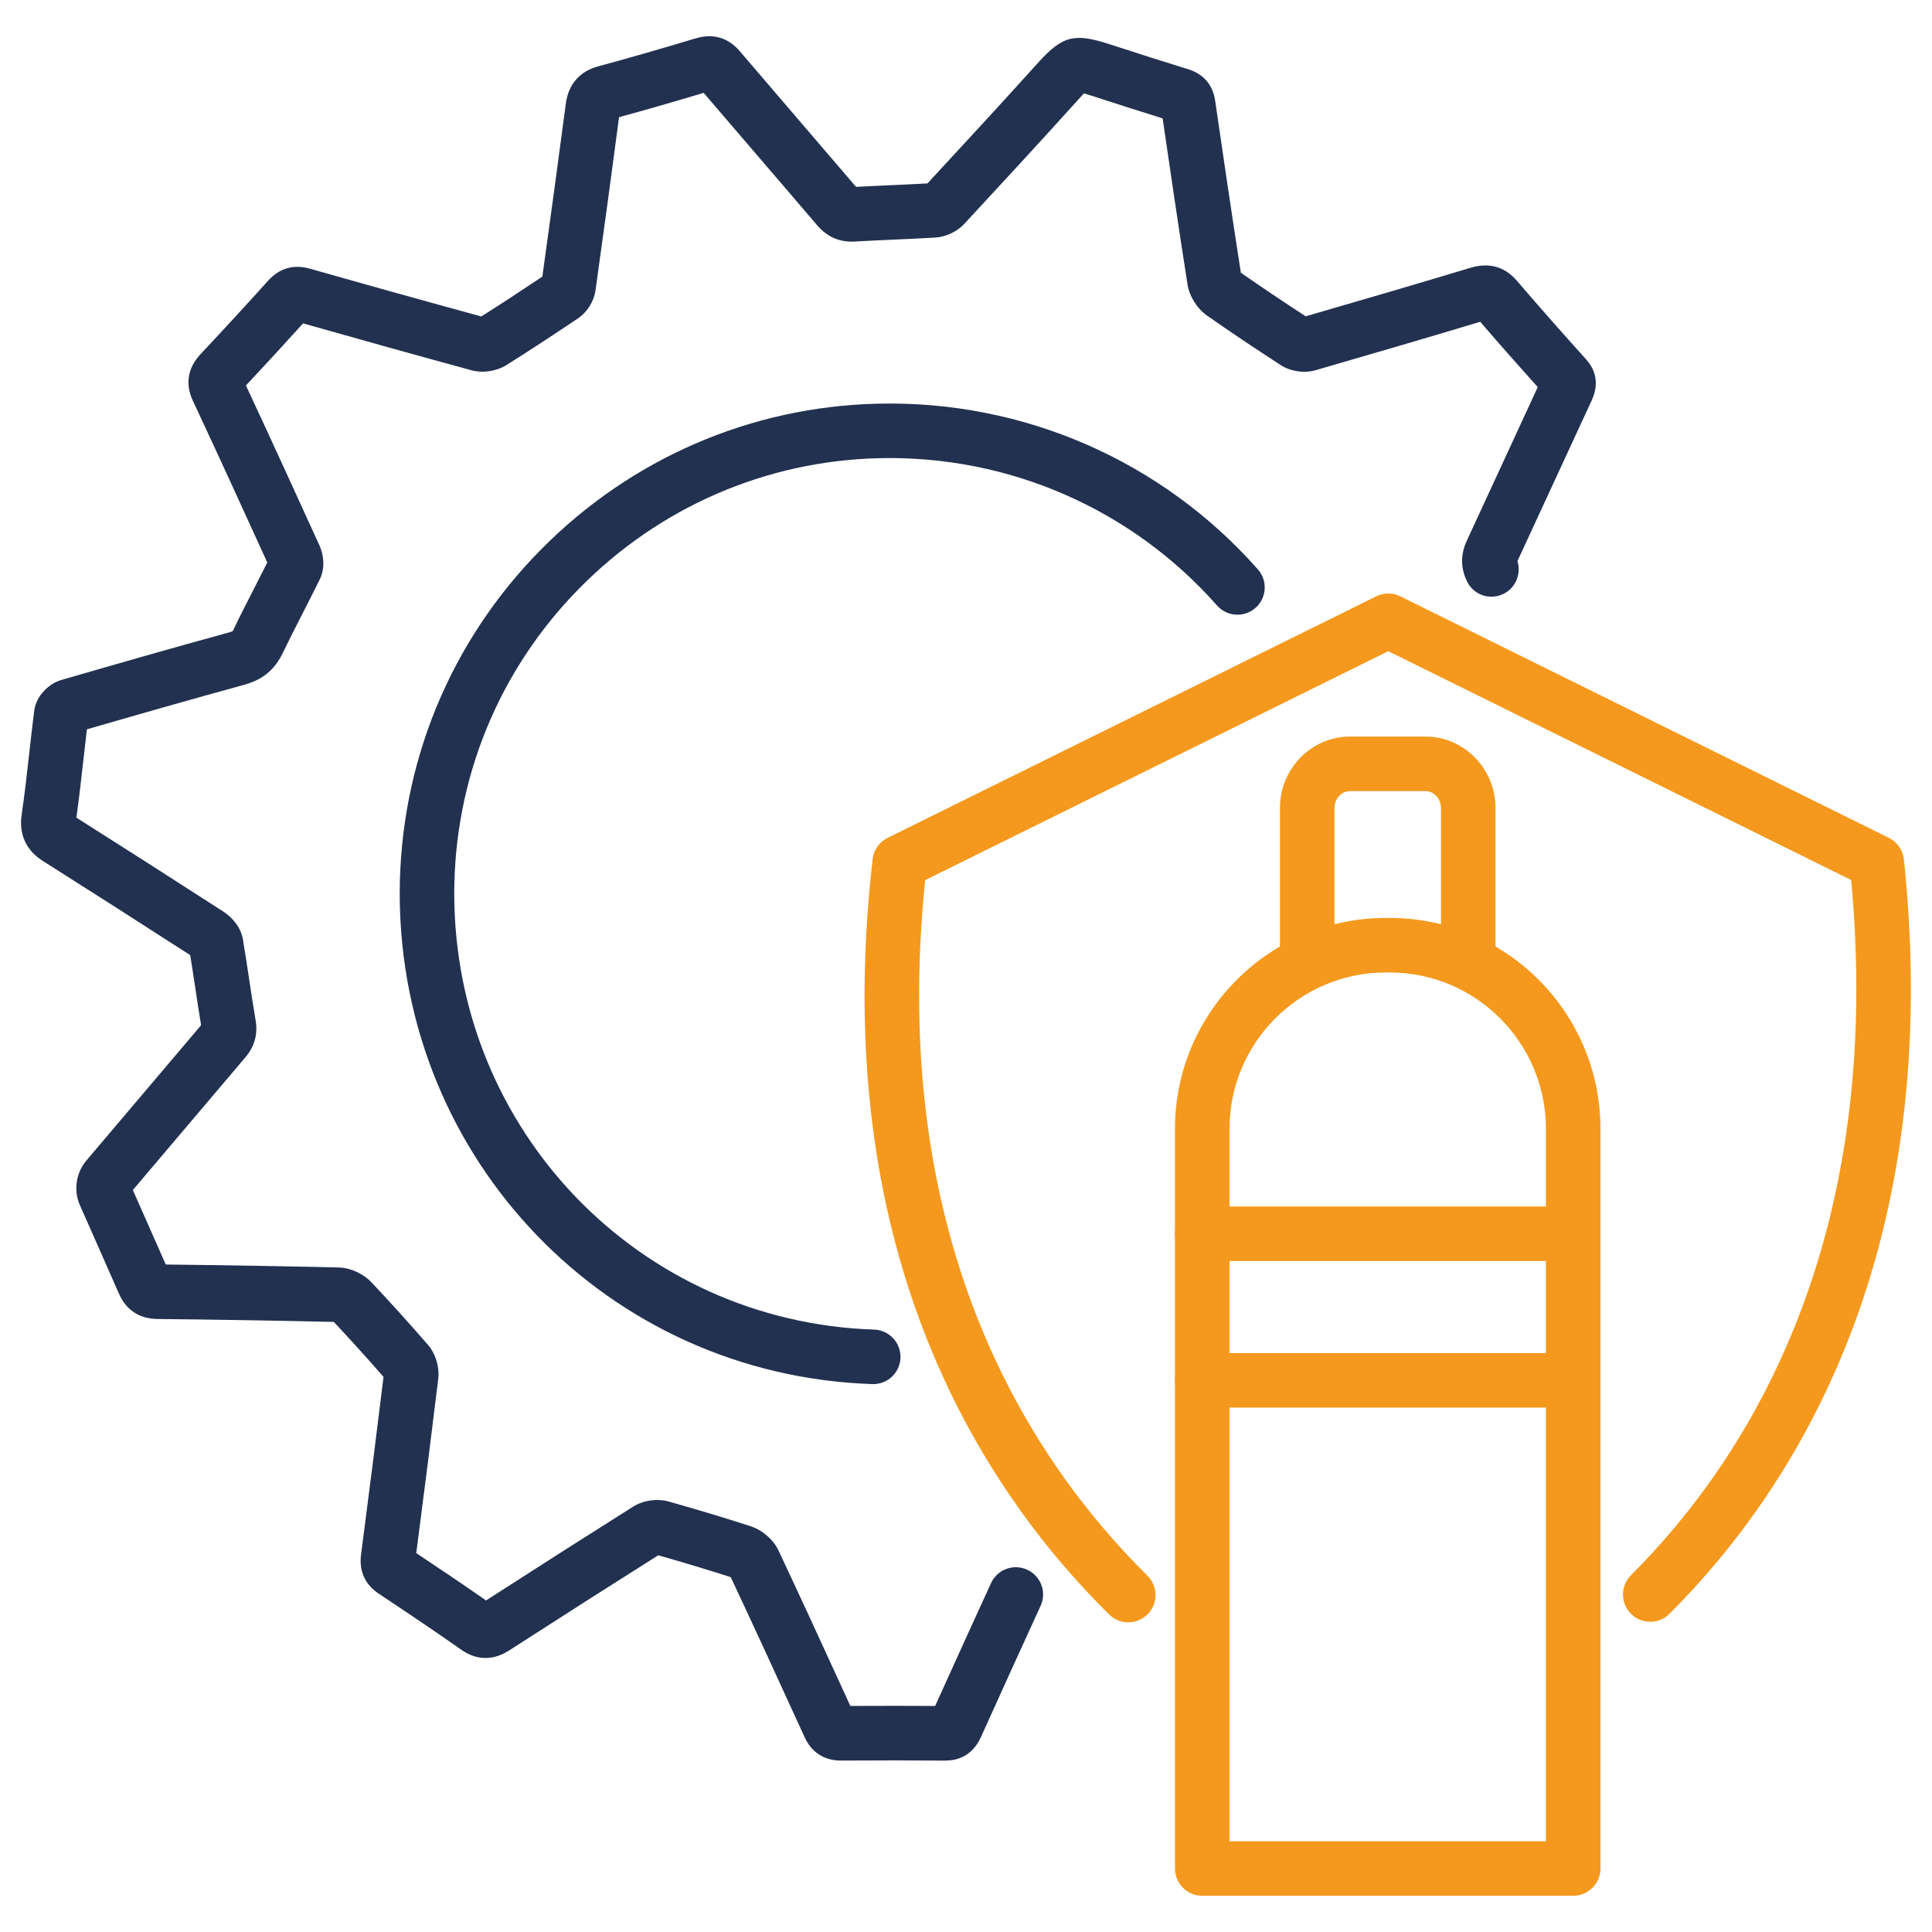
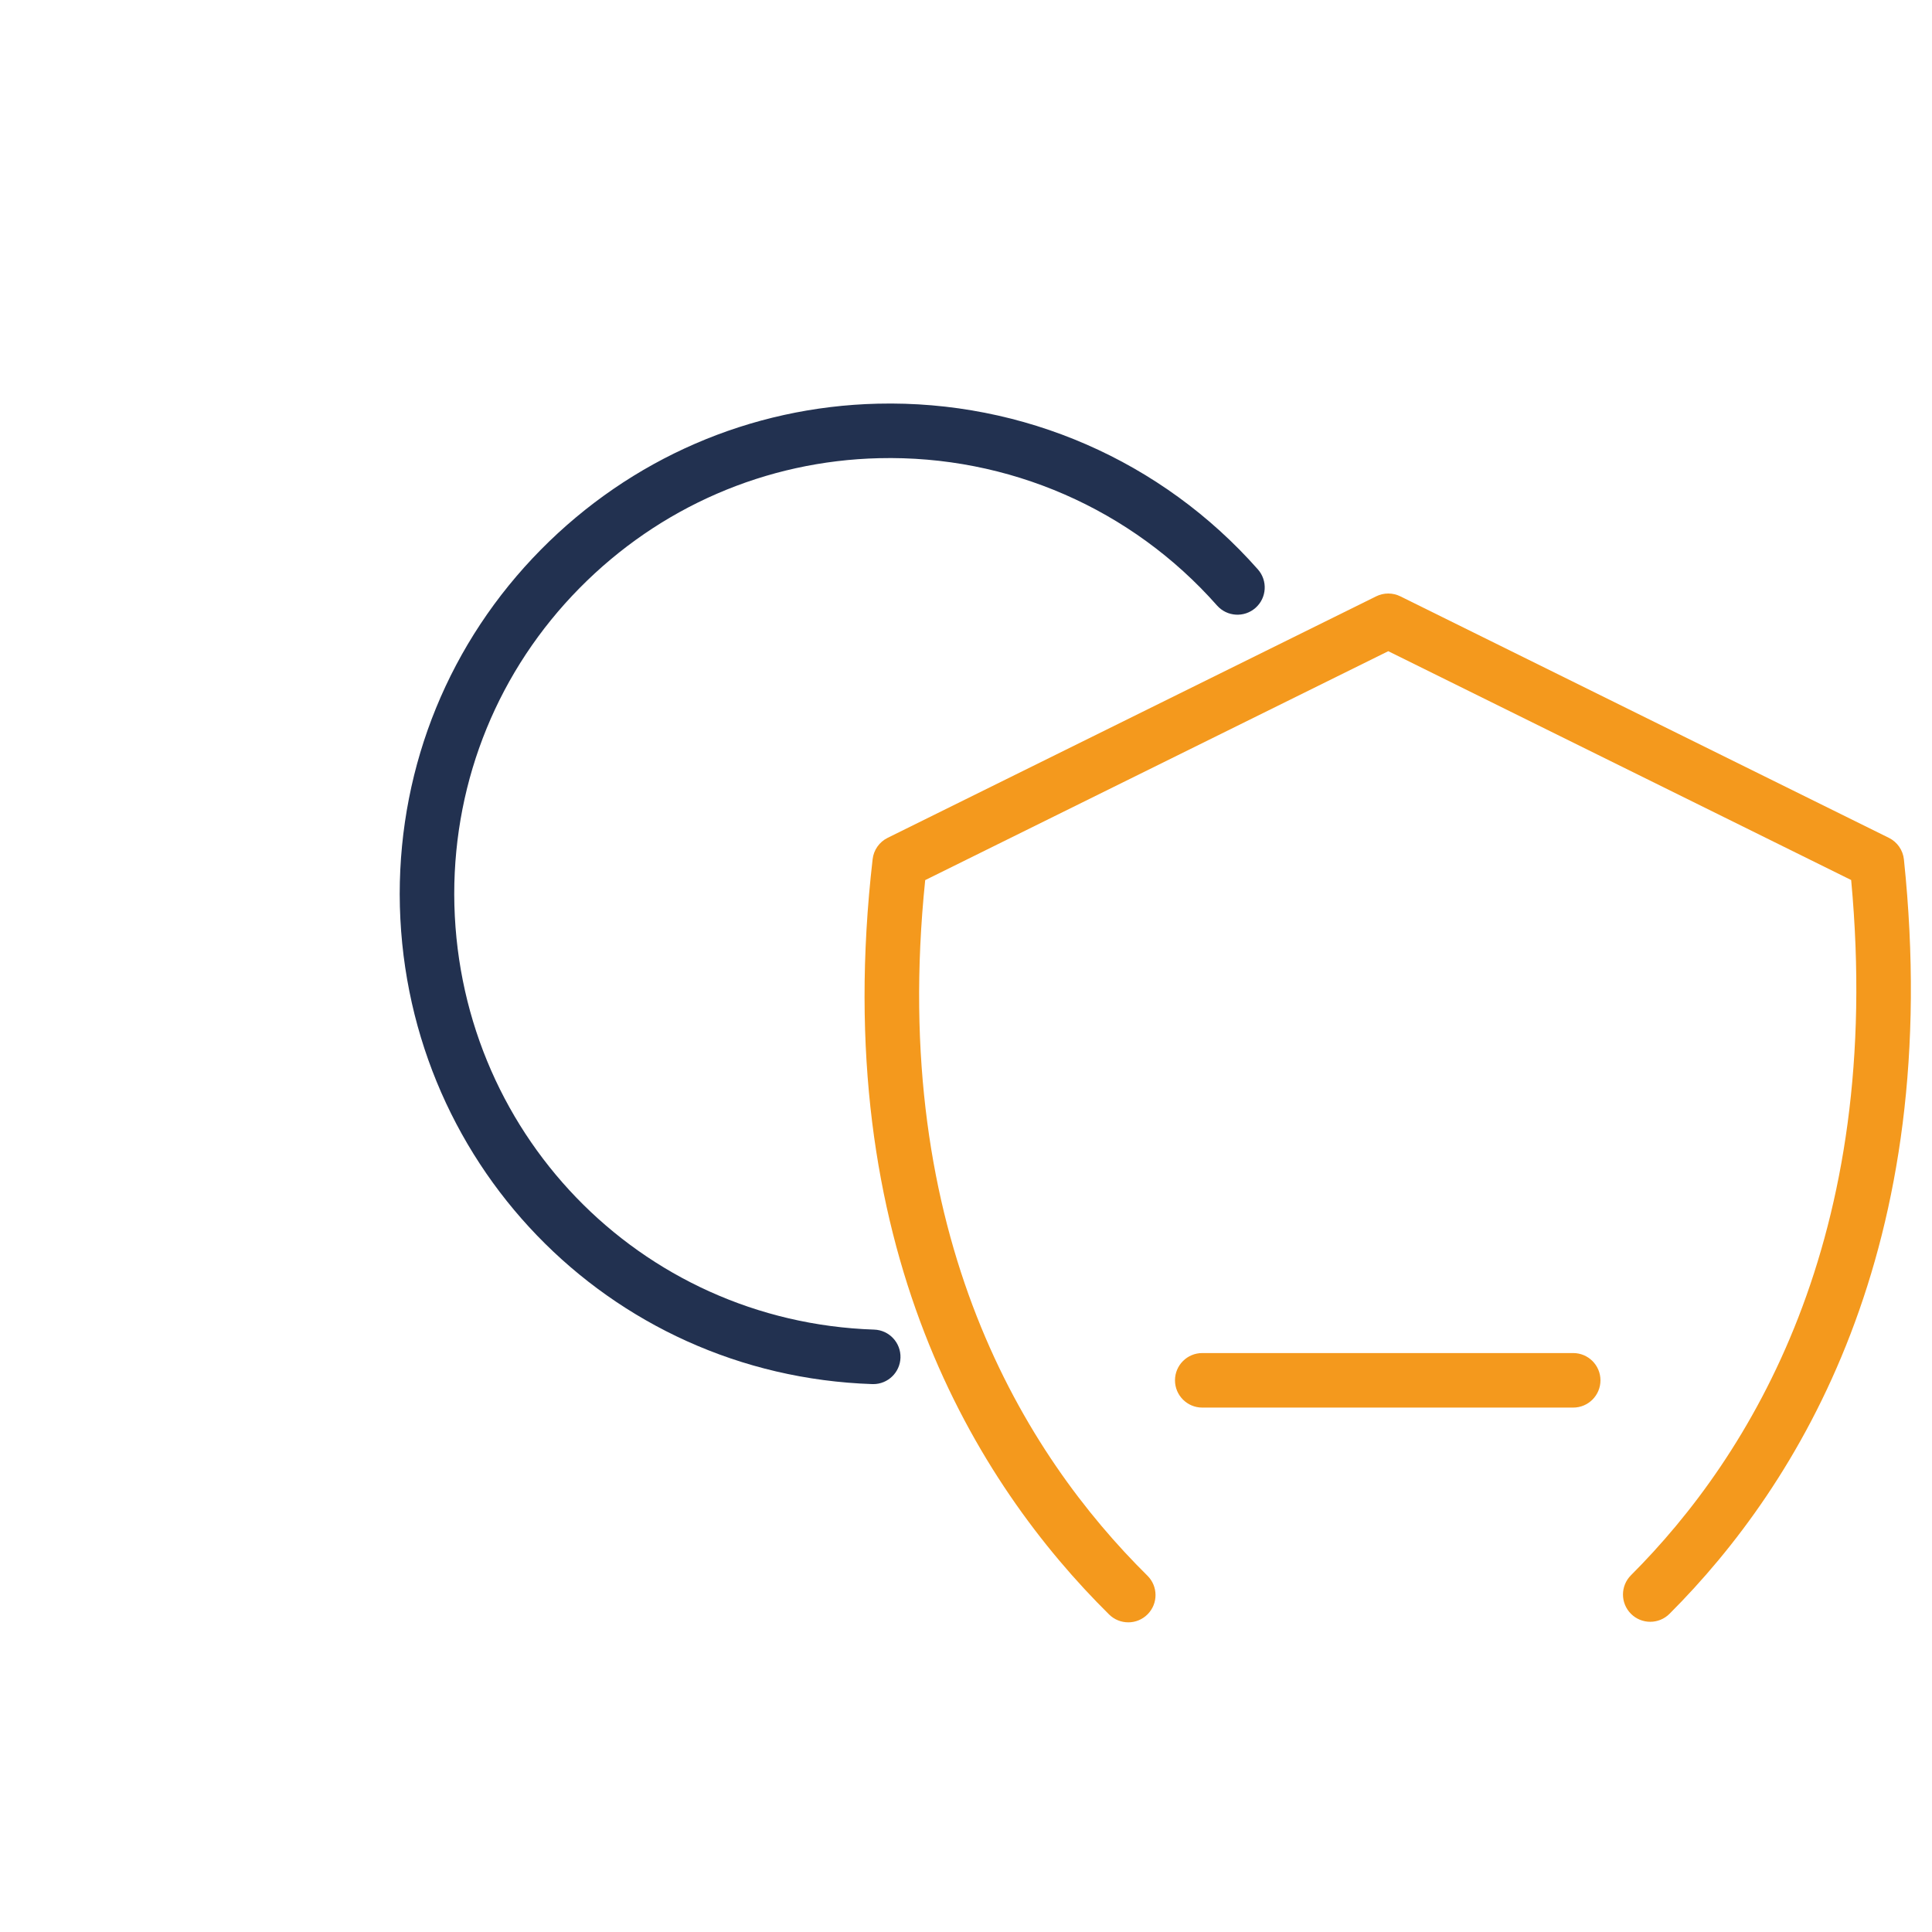
<svg xmlns="http://www.w3.org/2000/svg" id="uuid-f775e307-9143-4895-8c2c-72b42c662eed" data-name="Ebene 1" viewBox="0 0 283.465 283.465">
  <defs>
    <style>      .uuid-f11e2fff-5b1e-4273-96e5-df6beb5640e3 {        fill: #223150;      }      .uuid-ccdade86-a838-4a55-800e-73e934b769ff {        fill: #f4991d;      }    </style>
  </defs>
-   <path class="uuid-ccdade86-a838-4a55-800e-73e934b769ff" d="M230.822,278.15h-54.427c-2.209,0-4-1.791-4-4v-108.531c0-17.06,13.879-30.939,30.939-30.939h.549c17.06,0,30.939,13.879,30.939,30.939v108.531c0,2.209-1.791,4-4,4ZM180.394,270.15h46.427v-104.531c0-12.648-10.291-22.939-22.939-22.939h-.549c-12.648,0-22.939,10.291-22.939,22.939v104.531Z" />
-   <path class="uuid-ccdade86-a838-4a55-800e-73e934b769ff" d="M215.421,145.1c-2.209,0-4-1.791-4-4v-22.544c0-1.37-1.025-2.485-2.284-2.485h-11.057c-1.259,0-2.284,1.115-2.284,2.485v22.544c0,2.209-1.791,4-4,4s-4-1.791-4-4v-22.544c0-5.781,4.613-10.485,10.284-10.485h11.057c5.671,0,10.284,4.704,10.284,10.485v22.544c0,2.209-1.791,4-4,4Z" />
-   <path class="uuid-ccdade86-a838-4a55-800e-73e934b769ff" d="M230.822,185.015h-54.427c-2.209,0-4-1.791-4-4s1.791-4,4-4h54.427c2.209,0,4,1.791,4,4s-1.791,4-4,4Z" />
  <path class="uuid-ccdade86-a838-4a55-800e-73e934b769ff" d="M230.822,206.522h-54.427c-2.209,0-4-1.791-4-4s1.791-4,4-4h54.427c2.209,0,4,1.791,4,4s-1.791,4-4,4Z" />
  <path class="uuid-ccdade86-a838-4a55-800e-73e934b769ff" d="M165.538,238.03c-1.016,0-2.033-.385-2.812-1.156-19.438-19.22-41.234-54.048-34.692-110.817.155-1.349.984-2.526,2.201-3.128l71.68-35.434c1.117-.552,2.428-.552,3.545,0l71.679,35.434c1.23.608,2.063,1.805,2.206,3.169,5.978,57.077-15.402,91.693-34.391,110.681-1.562,1.562-4.095,1.562-5.657,0-1.562-1.562-1.562-4.095,0-5.657,17.518-17.517,37.2-49.366,32.308-102.005l-67.917-33.574-67.941,33.586c-5.39,52.295,14.675,84.328,32.605,102.057,1.571,1.553,1.585,4.086.032,5.657-.782.791-1.813,1.188-2.844,1.188Z" />
  <g>
-     <path class="uuid-f11e2fff-5b1e-4273-96e5-df6beb5640e3" d="M138.704,258.319h-.065c-4.593-.043-9.445-.044-15.272-.007-2.413.003-4.292-1.194-5.303-3.41-4.15-9.107-7.606-16.593-10.849-23.501-3.396-1.092-6.885-2.146-10.634-3.209-6.833,4.311-13.995,8.881-21.87,13.957-2.971,1.915-5.457,1.008-7.019-.091-4.122-2.897-8.25-5.659-12.097-8.211-2.031-1.347-2.937-3.34-2.62-5.763,1.303-9.997,2.354-18.302,3.296-26.063-2.468-2.828-4.918-5.538-7.293-8.067-8.246-.191-16.949-.336-25.877-.431-2.666-.028-4.628-1.331-5.673-3.77-.556-1.296-5.643-12.778-5.694-12.895-.968-2.179-.598-4.768.945-6.591,0-.001,13.435-15.862,16.826-19.849-.308-1.843-.586-3.692-.864-5.542-.238-1.58-.475-3.16-.732-4.737-8.134-5.242-14.954-9.601-21.424-13.69-.977-.617-3.95-2.497-3.305-6.908.438-2.993.784-6.084,1.118-9.074.231-2.066.462-4.133.724-6.195.288-2.262,2.254-4.007,3.959-4.5,7.797-2.26,16.186-4.672,24.686-6.999.303-.083.434-.148.471-.168.001-.009.037-.062.086-.166.991-2.062,2.039-4.111,3.053-6.093.65-1.271,1.3-2.542,1.938-3.82-3.266-7.172-7.081-15.518-10.929-23.754-.795-1.704-1.243-4.269,1.143-6.813,3.631-3.875,6.876-7.404,9.92-10.787,1.665-1.847,3.75-2.43,6.191-1.734,8.411,2.393,16.845,4.745,25.079,6.993,2.745-1.736,5.688-3.657,8.956-5.846,1.212-8.686,2.368-17.208,3.438-25.348.476-3.619,2.849-4.99,4.755-5.503,4.199-1.131,8.74-2.436,14.29-4.104,3.207-.964,5.28.477,6.457,1.855,2.805,3.288,5.621,6.566,8.437,9.844,2.886,3.359,5.772,6.718,8.646,10.088,1.683-.092,3.364-.167,5.045-.242,1.812-.081,3.624-.162,5.435-.264,5.186-5.602,10.67-11.542,15.975-17.424l.169-.188c3.667-4.068,5.357-4.511,10.644-2.787,4.149,1.354,7.892,2.543,11.442,3.636,2.864.881,3.746,3.001,3.981,4.625,1.006,6.941,2.338,16.048,3.77,25.241,2.883,2.011,6.005,4.11,9.513,6.396,8.51-2.458,16.423-4.788,24.167-7.115,2.744-.824,5.04-.182,6.827,1.906,3.554,4.158,7.128,8.164,10.156,11.533,1.083,1.205,2.105,3.227.814,6.01-1.838,3.961-3.667,7.927-5.496,11.893-1.797,3.897-3.594,7.794-5.4,11.688.576,1.85-.245,3.916-2.028,4.8-1.968.974-4.334.217-5.327-1.74-1-1.97-1.021-4.016-.062-6.08,1.857-4.003,3.706-8.01,5.553-12.018,1.612-3.498,3.225-6.995,4.844-10.489-2.592-2.892-5.504-6.171-8.437-9.584-7.732,2.32-15.649,4.648-24.168,7.106-1.658.479-3.669.183-5.118-.758-4.007-2.602-7.528-4.967-10.766-7.234-1.487-1.041-2.625-2.838-2.897-4.58-1.37-8.773-2.651-17.494-3.651-24.379-3.185-.989-6.536-2.058-10.198-3.252-.439-.143-.94-.307-1.34-.426-.263.279-.582.633-.879.963l-.171.19c-5.494,6.092-11.166,12.231-16.505,17.998-1.065,1.151-2.708,1.923-4.286,2.016-2.064.123-4.133.215-6.202.307-1.87.083-3.74.167-5.608.274-2.188.124-4.042-.676-5.496-2.381-2.995-3.515-6.003-7.016-9.011-10.518-2.551-2.969-5.102-5.938-7.644-8.914-4.717,1.411-8.707,2.558-12.413,3.566-1.084,8.215-2.241,16.728-3.453,25.393-.228,1.63-1.212,3.211-2.57,4.125-3.867,2.6-7.294,4.837-10.477,6.84-1.469.926-3.488,1.231-5.142.78-8.112-2.212-16.423-4.526-24.721-6.883-2.605,2.884-5.363,5.881-8.382,9.111,3.824,8.202,7.586,16.44,10.789,23.475.578,1.271.893,3.244.044,4.974-.82,1.67-1.667,3.327-2.514,4.982-.992,1.939-2.017,3.944-2.966,5.917-1.507,3.134-3.95,4.117-5.655,4.583-7.894,2.16-15.705,4.399-23.033,6.52-.173,1.447-.335,2.896-.497,4.345-.315,2.818-.639,5.725-1.047,8.611,6.501,4.112,13.373,8.505,21.577,13.794.57.367,2.466,1.749,2.857,4.067.329,1.949.624,3.904.917,5.859.305,2.028.61,4.055.956,6.076.513,2.999-1.064,4.848-1.582,5.456-2.354,2.763-13.515,15.938-16.438,19.389,1.057,2.386,3.703,8.363,4.828,10.927,8.764.098,17.269.243,25.333.432,1.765.042,3.641.895,4.896,2.228,2.674,2.84,5.441,5.902,8.223,9.103,1.139,1.31,1.738,3.286,1.525,5.033-.927,7.65-1.955,15.798-3.223,25.548,3.281,2.181,6.746,4.508,10.238,6.944,7.789-5.015,14.846-9.516,21.596-13.771,1.472-.927,3.516-1.217,5.209-.741,4.248,1.197,8.167,2.379,11.981,3.612,1.753.567,3.371,1.965,4.121,3.562,3.172,6.753,6.537,14.033,10.544,22.817,4.62-.026,8.641-.025,12.443.003,3.087-6.838,5.705-12.591,8.201-18.027.922-2.008,3.297-2.887,5.305-1.966,2.007.922,2.888,3.297,1.966,5.305-2.645,5.759-5.426,11.875-8.753,19.25-1.283,2.843-3.531,3.451-5.216,3.451ZM123.313,250.312h0,0ZM48.719,193.679s.005.005.008.008c-.003-.003-.005-.006-.008-.008ZM11.225,107.452c-.007.002-.013.003-.02.005.006-.002.013-.003.02-.005Z" />
    <path class="uuid-f11e2fff-5b1e-4273-96e5-df6beb5640e3" d="M128.124,203.078c-.045,0-.09,0-.135-.002-38.792-1.291-69.251-32.861-69.343-71.872-.003-19.07,7.349-37.018,20.702-50.546,13.201-13.375,30.758-20.985,49.438-21.43,21.35-.512,41.672,8.354,55.773,24.314,1.463,1.656,1.307,4.184-.349,5.646-1.655,1.463-4.183,1.306-5.646-.349-12.534-14.187-30.613-22.07-49.588-21.613-16.595.394-32.198,7.16-43.935,19.051-11.865,12.021-18.397,27.973-18.395,44.917.081,34.673,27.143,62.739,61.608,63.887,2.208.073,3.938,1.923,3.865,4.13-.072,2.163-1.848,3.867-3.995,3.867Z" />
  </g>
</svg>